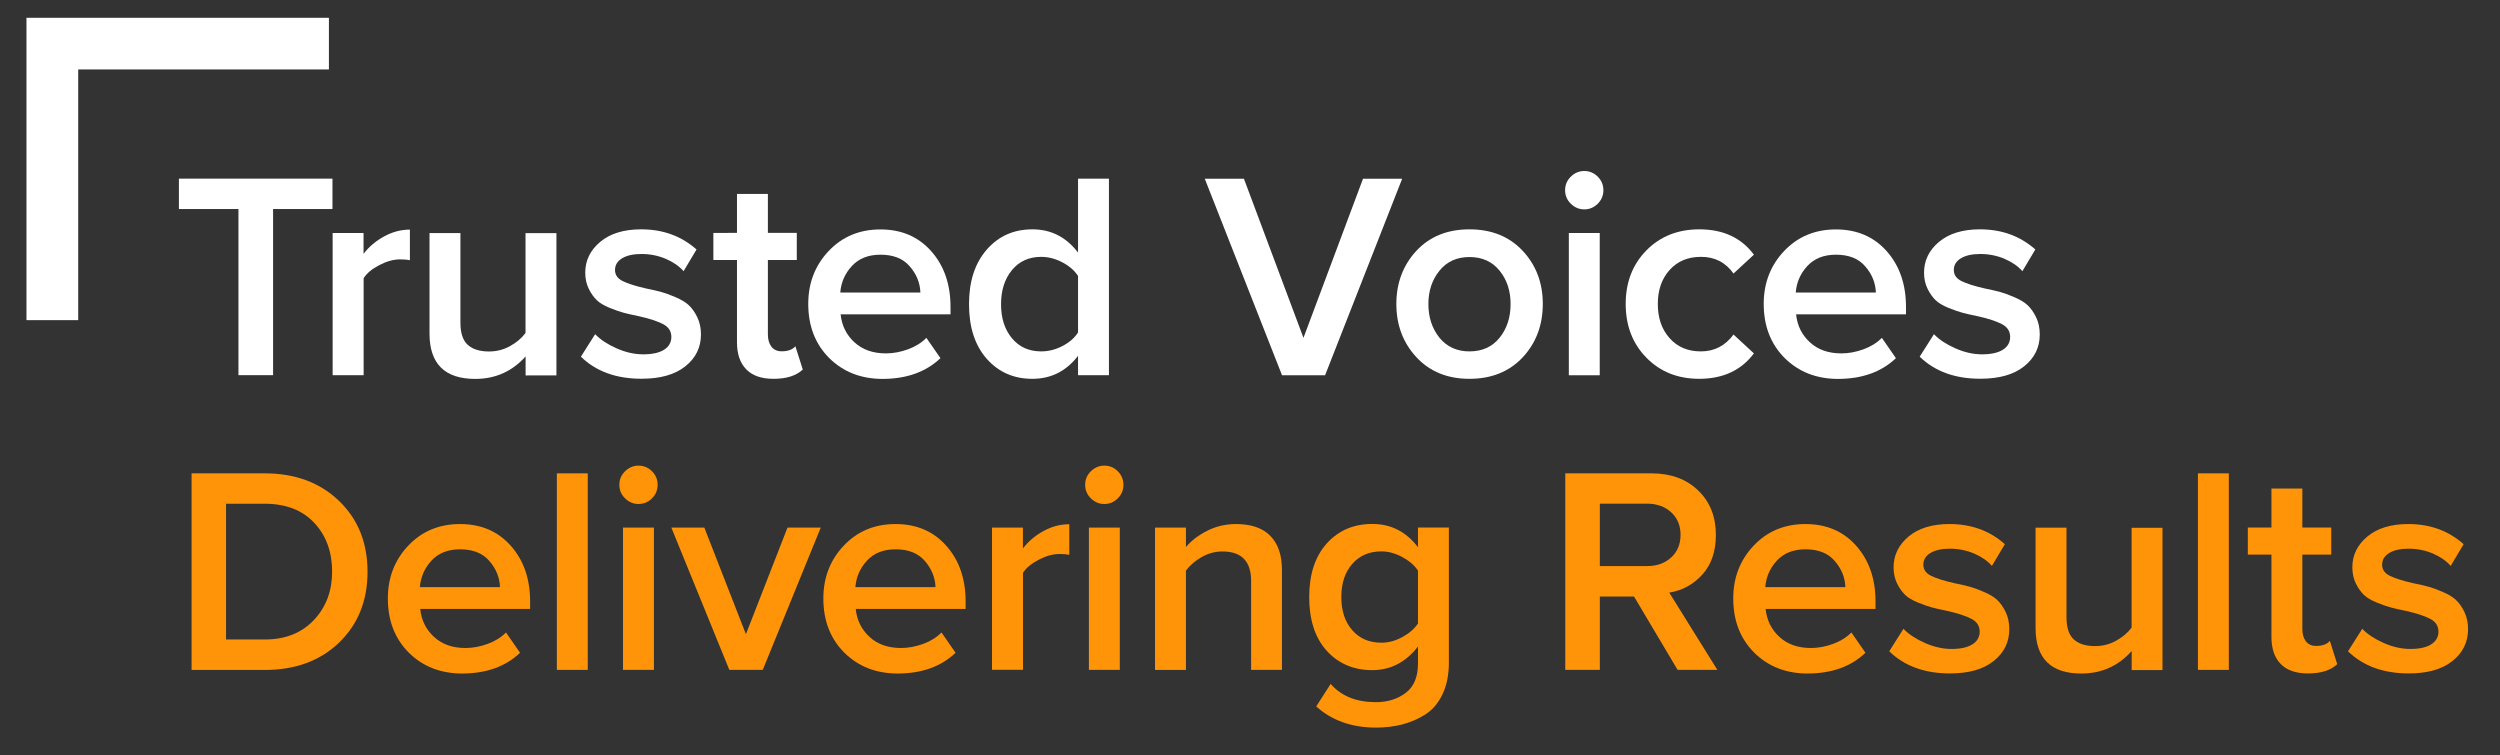
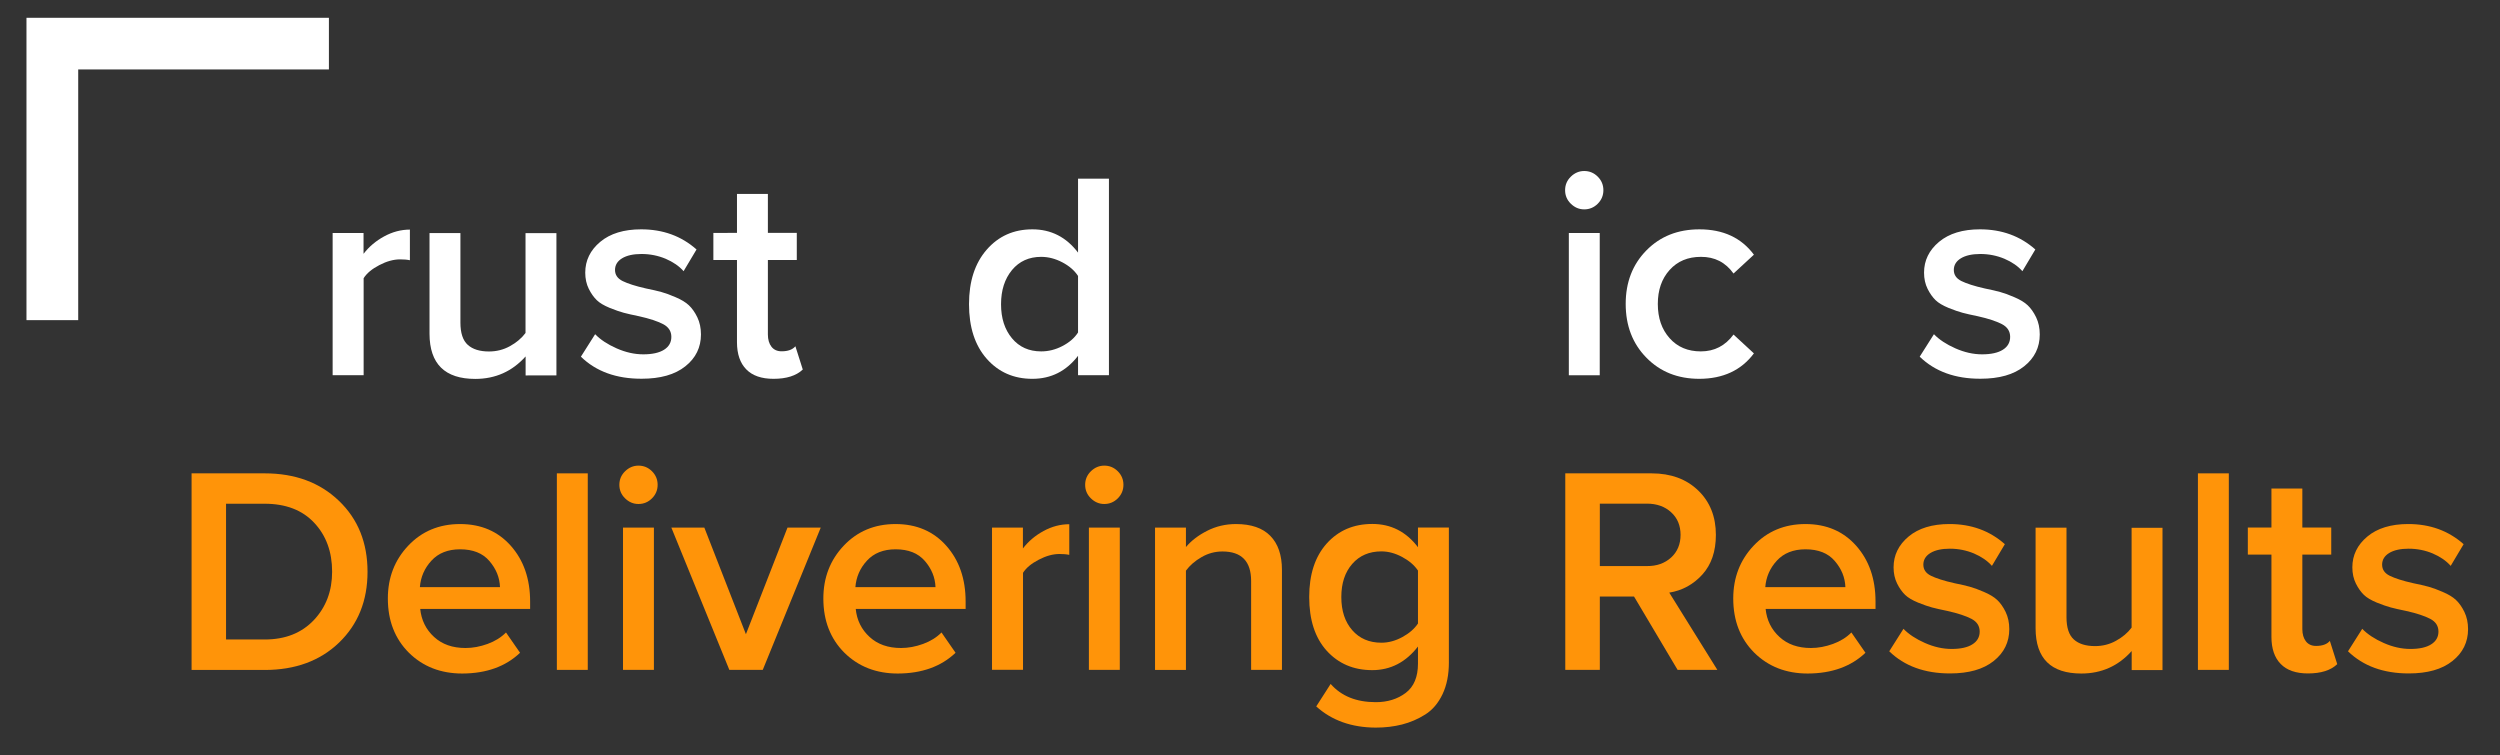
<svg xmlns="http://www.w3.org/2000/svg" version="1.1" id="Layer_1" x="0px" y="0px" viewBox="0 0 2880 869.8" style="enable-background:new 0 0 2880 869.8;" xml:space="preserve">
  <rect x="0" y="0" width="2880" height="869.8" fill="#333333" stroke="none" />
  <style type="text/css">
	.st0{fill:#FFFFFF;}
	.st1{fill:#FF9409;}
</style>
  <g>
-     <path class="st0" d="M274.7,432.3V240.8h-68.6v-35H383v35h-68.4v191.4H274.7z" />
    <path class="st0" d="M383.2,432.3V268.4h35.6v24c6.3-8.2,14.2-14.9,23.8-20.1c9.6-5.2,19.4-7.8,29.6-7.8v35.3   c-3.1-0.7-6.9-1-11.3-1c-7.5,0-15.5,2.2-23.9,6.6c-8.5,4.4-14.5,9.4-18.1,15.1v111.7H383.2z" />
    <path class="st0" d="M605.5,432.3v-21.7c-15.4,17.2-34.7,25.9-58,25.9c-35,0-52.6-17.3-52.7-52v-116h35.6v103.1   c0,12,2.8,20.6,8.5,25.7c5.7,5.1,13.8,7.6,24.4,7.6c8.6,0,16.7-2,24.1-6.1c7.5-4.1,13.5-9.2,18-15.2v-115h35.6v163.9H605.5z" />
    <path class="st0" d="M669.2,410.9l16.4-25.9c6.1,6.3,14.3,11.7,24.7,16.3c10.4,4.6,20.7,6.9,30.8,6.9c10.4,0,18.4-1.8,23.9-5.3   c5.6-3.5,8.4-8.5,8.4-14.8c0-6.5-3.2-11.4-9.5-14.7c-6.4-3.3-15.6-6.4-27.8-9.1c-7.5-1.5-13.4-2.9-17.6-4c-4.2-1.1-9.6-3-16.1-5.6   c-6.5-2.7-11.5-5.6-14.9-8.9c-3.4-3.3-6.5-7.6-9.2-13c-2.7-5.4-4.1-11.7-4.1-18.7c0-14,5.8-25.9,17.3-35.5   c11.5-9.6,27.3-14.4,47.1-14.4c25.1,0,46.3,7.7,63.8,23.2l-14.9,25c-5.2-5.9-12.1-10.6-20.7-14.3c-8.6-3.6-17.9-5.5-27.8-5.5   c-9.5,0-17,1.7-22.4,5c-5.4,3.3-8.1,7.8-8.1,13.4s2.9,9.9,8.8,12.8c5.9,2.9,14.8,5.8,26.8,8.5c7.5,1.5,13.4,2.9,17.8,4.1   c4.4,1.2,9.8,3.1,16.4,6c6.6,2.8,11.7,5.9,15.3,9.3c3.6,3.4,6.9,8,9.7,13.8c2.8,5.8,4.2,12.4,4.2,19.8c0,14.9-6,27.2-18,36.7   c-12,9.6-28.8,14.3-50.3,14.3C710.1,436.4,686.6,427.9,669.2,410.9z" />
    <path class="st0" d="M891.1,436.4c-13.8,0-24.3-3.6-31.4-10.9c-7.1-7.2-10.7-17.7-10.7-31.2v-94.8h-27.2v-31.2H849v-44.9h35.6v44.9   h33.3v31.2h-33.3v85.8c0,5.9,1.4,10.6,4.1,14.1c2.7,3.5,6.6,5.3,11.7,5.3c7.3,0,12.6-1.9,15.9-5.8l8.5,26.8   C917.2,432.9,906,436.4,891.1,436.4z" />
-     <path class="st0" d="M931.1,350.1c0-24,7.8-44.3,23.5-60.9c15.7-16.6,35.6-24.9,59.7-24.9c24.2,0,43.7,8.4,58.5,25.1   c14.8,16.7,22.2,38.1,22.2,64.2v8.5H968.4c1.3,12.9,6.6,23.7,15.9,32.2c9.3,8.6,21.4,12.8,36.3,12.8c8.4,0,16.8-1.6,25.4-4.7   c8.5-3.1,15.6-7.5,21.2-13.2l16.2,23.4c-16.6,15.8-38.7,23.8-66.5,23.9c-24.9,0-45.4-8-61.6-24   C939.2,396.4,931.1,375.6,931.1,350.1z M1014.3,293.4c-14,0-25,4.4-33,13.1c-8,8.7-12.4,18.9-13.3,30.5h92.3   c-0.4-11.3-4.6-21.4-12.3-30.2C1040.3,297.8,1029,293.4,1014.3,293.4z" />
    <path class="st0" d="M1241.9,432.3v-22.4c-13.6,17.7-31.1,26.5-52.6,26.5c-21.5,0-39-7.7-52.6-23.1s-20.4-36.4-20.4-62.9   c0-26.3,6.8-47.2,20.4-62.8c13.6-15.6,31.1-23.4,52.6-23.4c21.5,0,39,8.9,52.6,26.8v-85.2h35.6v226.4H1241.9z M1241.9,383v-65.1   c-4.1-6.3-10.1-11.5-18.1-15.7c-8-4.2-16.1-6.3-24.4-6.3c-14,0-25.2,5.1-33.6,15.2c-8.4,10.2-12.6,23.3-12.6,39.4   c0,16.1,4.2,29.1,12.6,39.2c8.4,10.1,19.6,15.1,33.6,15.1c8.4,0,16.5-2,24.4-6.1C1231.9,394.5,1237.9,389.3,1241.9,383z" />
-     <path class="st0" d="M1476.9,432.3l-89-226.4h45.1l68.6,183.3l68.6-183.3h45.1l-88.8,226.4H1476.9z" />
-     <path class="st0" d="M1692.8,436.4c-25.3,0-45.7-8.3-61.1-24.9c-15.4-16.6-23.1-37.1-23.1-61.3c0-24.2,7.7-44.6,23-61.2   c15.4-16.5,35.7-24.8,61.2-24.8c25.5,0,46,8.3,61.4,24.8c15.4,16.5,23.1,36.9,23.1,61.1c0,24.4-7.7,44.9-23.1,61.5   C1738.7,428.1,1718.3,436.4,1692.8,436.4z M1692.8,404.8c14.7,0,26.3-5.2,34.7-15.7c8.5-10.5,12.7-23.5,12.7-38.9   c0-15.1-4.2-28-12.7-38.4c-8.5-10.5-20-15.7-34.7-15.7c-14.5,0-26,5.2-34.5,15.7c-8.5,10.5-12.8,23.3-12.8,38.4   c0,15.4,4.3,28.3,12.8,38.9C1666.8,399.5,1678.3,404.8,1692.8,404.8z" />
    <path class="st0" d="M1825,241.2c-5.9,0-11-2.2-15.4-6.5c-4.4-4.3-6.6-9.5-6.6-15.6c0-6.1,2.2-11.3,6.6-15.6   c4.4-4.3,9.6-6.5,15.4-6.5c6.1,0,11.3,2.2,15.6,6.5c4.3,4.3,6.5,9.5,6.5,15.6c0,6.1-2.2,11.3-6.5,15.6   C1836.3,239,1831.1,241.2,1825,241.2z M1807.3,432.3V268.4h35.6v163.9H1807.3z" />
    <path class="st0" d="M1872.8,350.1c0-24.9,7.9-45.4,23.8-61.6c15.9-16.2,36.2-24.3,61.1-24.3c27.4,0,48.3,9.7,62.8,29.2l-23.5,21.7   c-9.2-12.9-21.7-19.3-37.6-19.2c-14.9,0-26.9,5-36,15.1c-9.1,10.1-13.6,23.1-13.6,39.2c0,16.1,4.5,29.2,13.6,39.4   c9.1,10.2,21,15.2,36,15.2c15.6,0,28.1-6.5,37.6-19.4l23.5,21.7c-14.5,19.4-35.4,29.2-62.8,29.3c-24.9,0-45.2-8.1-61.1-24.4   C1880.7,395.8,1872.8,375.1,1872.8,350.1z" />
-     <path class="st0" d="M2031.8,350.1c0-24,7.8-44.3,23.5-60.9c15.7-16.6,35.6-24.9,59.7-24.9c24.2,0,43.7,8.4,58.5,25.1   c14.8,16.7,22.2,38.1,22.2,64.2v8.5h-126.6c1.3,12.9,6.6,23.7,15.9,32.2c9.3,8.6,21.4,12.8,36.3,12.8c8.4,0,16.8-1.6,25.4-4.7   c8.5-3.1,15.6-7.5,21.2-13.2l16.2,23.4c-16.6,15.8-38.7,23.8-66.5,23.9c-24.9,0-45.4-8-61.6-24   C2039.9,396.4,2031.8,375.6,2031.8,350.1z M2115,293.4c-14,0-25,4.4-33,13.1c-8,8.7-12.4,18.9-13.3,30.5h92.3   c-0.4-11.3-4.6-21.4-12.3-30.2C2141,297.8,2129.7,293.4,2115,293.4z" />
    <path class="st0" d="M2211.5,410.9l16.4-25.9c6.1,6.3,14.3,11.7,24.7,16.3c10.4,4.6,20.7,6.9,30.8,6.9c10.4,0,18.4-1.8,23.9-5.3   c5.6-3.5,8.4-8.5,8.4-14.8c0-6.5-3.2-11.4-9.5-14.7c-6.4-3.3-15.6-6.4-27.8-9.1c-7.5-1.5-13.4-2.9-17.6-4c-4.2-1.1-9.6-3-16.1-5.6   c-6.5-2.7-11.5-5.6-14.9-8.9c-3.4-3.3-6.5-7.6-9.2-13c-2.7-5.4-4.1-11.7-4.1-18.7c0-14,5.8-25.9,17.3-35.5   c11.5-9.6,27.3-14.4,47.1-14.4c25.1,0,46.3,7.7,63.8,23.2l-14.9,25c-5.2-5.9-12.1-10.6-20.7-14.3c-8.6-3.6-17.9-5.5-27.8-5.5   c-9.5,0-17,1.7-22.4,5c-5.4,3.3-8.1,7.8-8.1,13.4s2.9,9.9,8.8,12.8c5.9,2.9,14.8,5.8,26.8,8.5c7.5,1.5,13.4,2.9,17.8,4.1   c4.4,1.2,9.8,3.1,16.4,6c6.6,2.8,11.7,5.9,15.3,9.3c3.6,3.4,6.9,8,9.7,13.8c2.8,5.8,4.2,12.4,4.2,19.8c0,14.9-6,27.2-18,36.7   c-12,9.6-28.8,14.3-50.3,14.3C2252.4,436.4,2229,427.9,2211.5,410.9z" />
  </g>
  <g>
    <path class="st1" d="M220.7,771.7V545.3h84.2c35,0,63.5,10.5,85.5,31.6c22,21,33,48.3,33,81.8c0,33.3-10.9,60.4-32.7,81.5   c-21.8,21-50.4,31.6-85.8,31.6H220.7z M260.5,736.7h44.4c23.8,0,42.6-7.5,56.7-22.4c14-14.9,21-33.5,21-55.7   c0-22.9-6.9-41.7-20.6-56.3c-13.7-14.7-32.8-22-57.2-22h-44.4V736.7z" />
    <path class="st1" d="M446.8,689.5c0-24,7.8-44.3,23.5-60.9c15.7-16.6,35.6-24.9,59.7-24.9c24.2,0,43.7,8.4,58.5,25.1   c14.8,16.7,22.2,38.1,22.2,64.2v8.5H484.1c1.3,12.9,6.6,23.7,15.9,32.2c9.3,8.6,21.4,12.8,36.3,12.8c8.4,0,16.8-1.6,25.4-4.7   c8.5-3.1,15.6-7.5,21.2-13.2l16.2,23.4c-16.6,15.8-38.7,23.8-66.5,23.9c-24.9,0-45.4-8-61.6-24C454.9,735.8,446.8,715,446.8,689.5z    M530,632.8c-14,0-25,4.4-33,13.1c-8,8.7-12.4,18.9-13.3,30.5h92.3c-0.4-11.3-4.6-21.3-12.3-30.2C556,637.2,544.7,632.8,530,632.8z   " />
    <path class="st1" d="M641.5,771.7V545.3h35.6v226.4H641.5z" />
    <path class="st1" d="M735.5,580.6c-5.9,0-11-2.2-15.4-6.5c-4.4-4.3-6.6-9.5-6.6-15.6s2.2-11.3,6.6-15.6c4.4-4.3,9.6-6.5,15.4-6.5   c6.1,0,11.3,2.2,15.6,6.5c4.3,4.3,6.5,9.5,6.5,15.6s-2.2,11.3-6.5,15.6C746.8,578.4,741.6,580.6,735.5,580.6z M717.7,771.7V607.8   h35.6v163.9H717.7z" />
    <path class="st1" d="M840.2,771.7l-66.8-163.9h38l47.9,122.8l47.9-122.8h38.3l-66.8,163.9H840.2z" />
    <path class="st1" d="M948.5,689.5c0-24,7.8-44.3,23.5-60.9c15.7-16.6,35.6-24.9,59.7-24.9c24.2,0,43.7,8.4,58.5,25.1   c14.8,16.7,22.2,38.1,22.2,64.2v8.5H985.8c1.3,12.9,6.6,23.7,15.9,32.2c9.3,8.6,21.4,12.8,36.3,12.8c8.4,0,16.8-1.6,25.4-4.7   c8.5-3.1,15.6-7.5,21.2-13.2l16.2,23.4c-16.6,15.8-38.7,23.8-66.5,23.9c-24.9,0-45.4-8-61.6-24C956.6,735.8,948.5,715,948.5,689.5z    M1031.7,632.8c-14,0-25,4.4-33,13.1c-8,8.7-12.4,18.9-13.3,30.5h92.3c-0.4-11.3-4.6-21.3-12.3-30.2   C1057.6,637.2,1046.4,632.8,1031.7,632.8z" />
    <path class="st1" d="M1142.8,771.7V607.8h35.6v24c6.3-8.2,14.2-14.9,23.8-20.1c9.6-5.2,19.4-7.8,29.6-7.8v35.3   c-3.1-0.7-6.9-1-11.3-1c-7.5,0-15.5,2.2-23.9,6.6c-8.5,4.4-14.5,9.4-18.1,15.1v111.7H1142.8z" />
    <path class="st1" d="M1272.1,580.6c-5.9,0-11-2.2-15.4-6.5c-4.4-4.3-6.6-9.5-6.6-15.6s2.2-11.3,6.6-15.6c4.4-4.3,9.6-6.5,15.4-6.5   c6.1,0,11.3,2.2,15.6,6.5c4.3,4.3,6.5,9.5,6.5,15.6s-2.2,11.3-6.5,15.6C1283.4,578.4,1278.2,580.6,1272.1,580.6z M1254.4,771.7   V607.8h35.6v163.9H1254.4z" />
    <path class="st1" d="M1441.3,771.7V669.3c0-22.6-11-34-33-34c-8.6,0-16.7,2.2-24.1,6.5c-7.5,4.3-13.5,9.5-18,15.6v114.4h-35.6   V607.8h35.6v22.4c6.1-7.3,14.2-13.5,24.4-18.7c10.2-5.2,21.3-7.8,33.2-7.8c17.5,0,30.7,4.5,39.6,13.6c8.9,9.1,13.4,22.1,13.4,39.1   v115.3H1441.3z" />
    <path class="st1" d="M1516.3,813.8l16.6-25.9c12.3,14,29.6,21,52,21c13.6,0,25.1-3.6,34.5-10.7c9.4-7.1,14.1-18.4,14.1-33.7v-19.7   c-14,18.1-31.6,27.2-52.7,27.2c-21.5,0-39-7.5-52.5-22.4c-13.4-14.9-20.1-35.5-20.1-61.8c0-26.1,6.7-46.6,20.2-61.7   c13.5-15,31-22.5,52.5-22.5c21.5,0,39,8.9,52.6,26.8v-22.7h35.6v155.5c0,14-2.4,26.2-7.3,36.5c-4.9,10.3-11.5,18.1-19.9,23.4   c-8.4,5.3-17.3,9.1-26.7,11.5c-9.4,2.4-19.5,3.6-30.3,3.6C1557.1,838.1,1534.2,830,1516.3,813.8z M1633.5,718.3v-61   c-4.1-6.1-10.1-11.3-18.1-15.6c-8-4.3-16-6.5-24-6.5c-14,0-25.2,4.8-33.6,14.4c-8.4,9.6-12.6,22.3-12.6,38.2   c0,15.9,4.2,28.6,12.6,38.2c8.4,9.6,19.6,14.4,33.6,14.4c8.2,0,16.2-2.2,24.1-6.5C1623.4,729.6,1629.4,724.4,1633.5,718.3z" />
    <path class="st1" d="M1932.6,771.7l-50.2-84.5H1843v84.5h-39.8V545.3h99.4c22.2,0,40.1,6.6,53.7,19.7   c13.6,13.1,20.4,30.2,20.4,51.2c0,19-5.2,34.2-15.6,45.7c-10.4,11.4-23.1,18.4-38.1,20.8l55.4,89H1932.6z M1925.1,642.3   c7.2-6.6,10.9-15.3,10.9-26.1c0-10.8-3.6-19.5-10.9-26.1c-7.2-6.6-16.5-9.9-27.8-9.9H1843v71.9h54.4   C1908.6,652.2,1917.8,648.9,1925.1,642.3z" />
    <path class="st1" d="M1996.7,689.5c0-24,7.8-44.3,23.5-60.9c15.7-16.6,35.6-24.9,59.7-24.9c24.2,0,43.7,8.4,58.5,25.1   c14.8,16.7,22.2,38.1,22.2,64.2v8.5H2034c1.3,12.9,6.6,23.7,15.9,32.2c9.3,8.6,21.4,12.8,36.3,12.8c8.4,0,16.8-1.6,25.4-4.7   c8.5-3.1,15.6-7.5,21.2-13.2L2149,752c-16.6,15.8-38.7,23.8-66.5,23.9c-24.9,0-45.4-8-61.6-24   C2004.8,735.8,1996.7,715,1996.7,689.5z M2079.9,632.8c-14,0-25,4.4-33,13.1c-8,8.7-12.4,18.9-13.3,30.5h92.3   c-0.4-11.3-4.6-21.3-12.3-30.2C2105.9,637.2,2094.6,632.8,2079.9,632.8z" />
    <path class="st1" d="M2176.4,750.3l16.4-25.9c6.1,6.3,14.3,11.7,24.7,16.3c10.4,4.6,20.7,6.9,30.8,6.9c10.4,0,18.4-1.8,23.9-5.3   c5.6-3.5,8.4-8.5,8.4-14.7c0-6.5-3.2-11.4-9.5-14.7c-6.4-3.3-15.6-6.4-27.8-9.1c-7.5-1.5-13.4-2.9-17.6-4c-4.2-1.1-9.6-3-16.1-5.6   c-6.5-2.7-11.5-5.6-14.9-8.9c-3.4-3.3-6.5-7.6-9.2-13c-2.7-5.4-4.1-11.7-4.1-18.7c0-14,5.8-25.9,17.3-35.5   c11.5-9.6,27.3-14.4,47.1-14.4c25.1,0,46.3,7.7,63.8,23.2l-14.9,25c-5.2-5.9-12.1-10.6-20.7-14.3c-8.6-3.6-17.9-5.5-27.8-5.5   c-9.5,0-17,1.7-22.4,5c-5.4,3.3-8.1,7.8-8.1,13.4c0,5.6,2.9,9.9,8.8,12.8c5.9,2.9,14.8,5.8,26.8,8.5c7.5,1.5,13.4,2.9,17.8,4.1   c4.4,1.2,9.8,3.1,16.4,6c6.6,2.8,11.7,5.9,15.3,9.3c3.6,3.4,6.9,8,9.7,13.8c2.8,5.8,4.2,12.4,4.2,19.8c0,14.9-6,27.2-18,36.7   c-12,9.6-28.8,14.3-50.3,14.3C2217.3,775.8,2193.9,767.3,2176.4,750.3z" />
    <path class="st1" d="M2455.7,771.7V750c-15.4,17.2-34.7,25.9-58,25.9c-35,0-52.6-17.3-52.7-52v-116h35.6v103.1   c0,12,2.8,20.6,8.5,25.7c5.7,5.1,13.8,7.6,24.4,7.6c8.6,0,16.7-2,24.1-6.1c7.5-4.1,13.5-9.2,18-15.2v-115h35.6v163.9H2455.7z" />
    <path class="st1" d="M2532,771.7V545.3h35.6v226.4H2532z" />
    <path class="st1" d="M2658.8,775.8c-13.8,0-24.3-3.6-31.4-10.9c-7.1-7.2-10.7-17.6-10.7-31.2v-94.8h-27.2v-31.2h27.2v-44.9h35.6   v44.9h33.3v31.2h-33.3v85.8c0,5.9,1.4,10.6,4.1,14.1c2.7,3.5,6.6,5.3,11.7,5.3c7.3,0,12.6-1.9,15.9-5.8l8.5,26.8   C2685,772.3,2673.7,775.8,2658.8,775.8z" />
    <path class="st1" d="M2704.9,750.3l16.4-25.9c6.1,6.3,14.3,11.7,24.7,16.3c10.4,4.6,20.7,6.9,30.8,6.9c10.4,0,18.4-1.8,23.9-5.3   c5.6-3.5,8.4-8.5,8.4-14.7c0-6.5-3.2-11.4-9.5-14.7c-6.4-3.3-15.6-6.4-27.8-9.1c-7.5-1.5-13.4-2.9-17.6-4c-4.2-1.1-9.6-3-16.1-5.6   c-6.5-2.7-11.5-5.6-14.9-8.9c-3.4-3.3-6.5-7.6-9.2-13c-2.7-5.4-4.1-11.7-4.1-18.7c0-14,5.8-25.9,17.3-35.5   c11.5-9.6,27.3-14.4,47.1-14.4c25.1,0,46.3,7.7,63.8,23.2l-14.9,25c-5.2-5.9-12.1-10.6-20.7-14.3c-8.6-3.6-17.9-5.5-27.8-5.5   c-9.5,0-17,1.7-22.4,5c-5.4,3.3-8.1,7.8-8.1,13.4c0,5.6,2.9,9.9,8.8,12.8c5.9,2.9,14.8,5.8,26.8,8.5c7.5,1.5,13.4,2.9,17.8,4.1   c4.4,1.2,9.8,3.1,16.4,6c6.6,2.8,11.7,5.9,15.3,9.3c3.6,3.4,6.9,8,9.7,13.8c2.8,5.8,4.2,12.4,4.2,19.8c0,14.9-6,27.2-18,36.7   c-12,9.6-28.8,14.3-50.3,14.3C2745.8,775.8,2722.4,767.3,2704.9,750.3z" />
  </g>
  <polygon class="st0" points="90.1,368.8 30.5,368.8 30.5,20.5 378.9,20.5 378.9,80 90.1,80 " />
</svg>